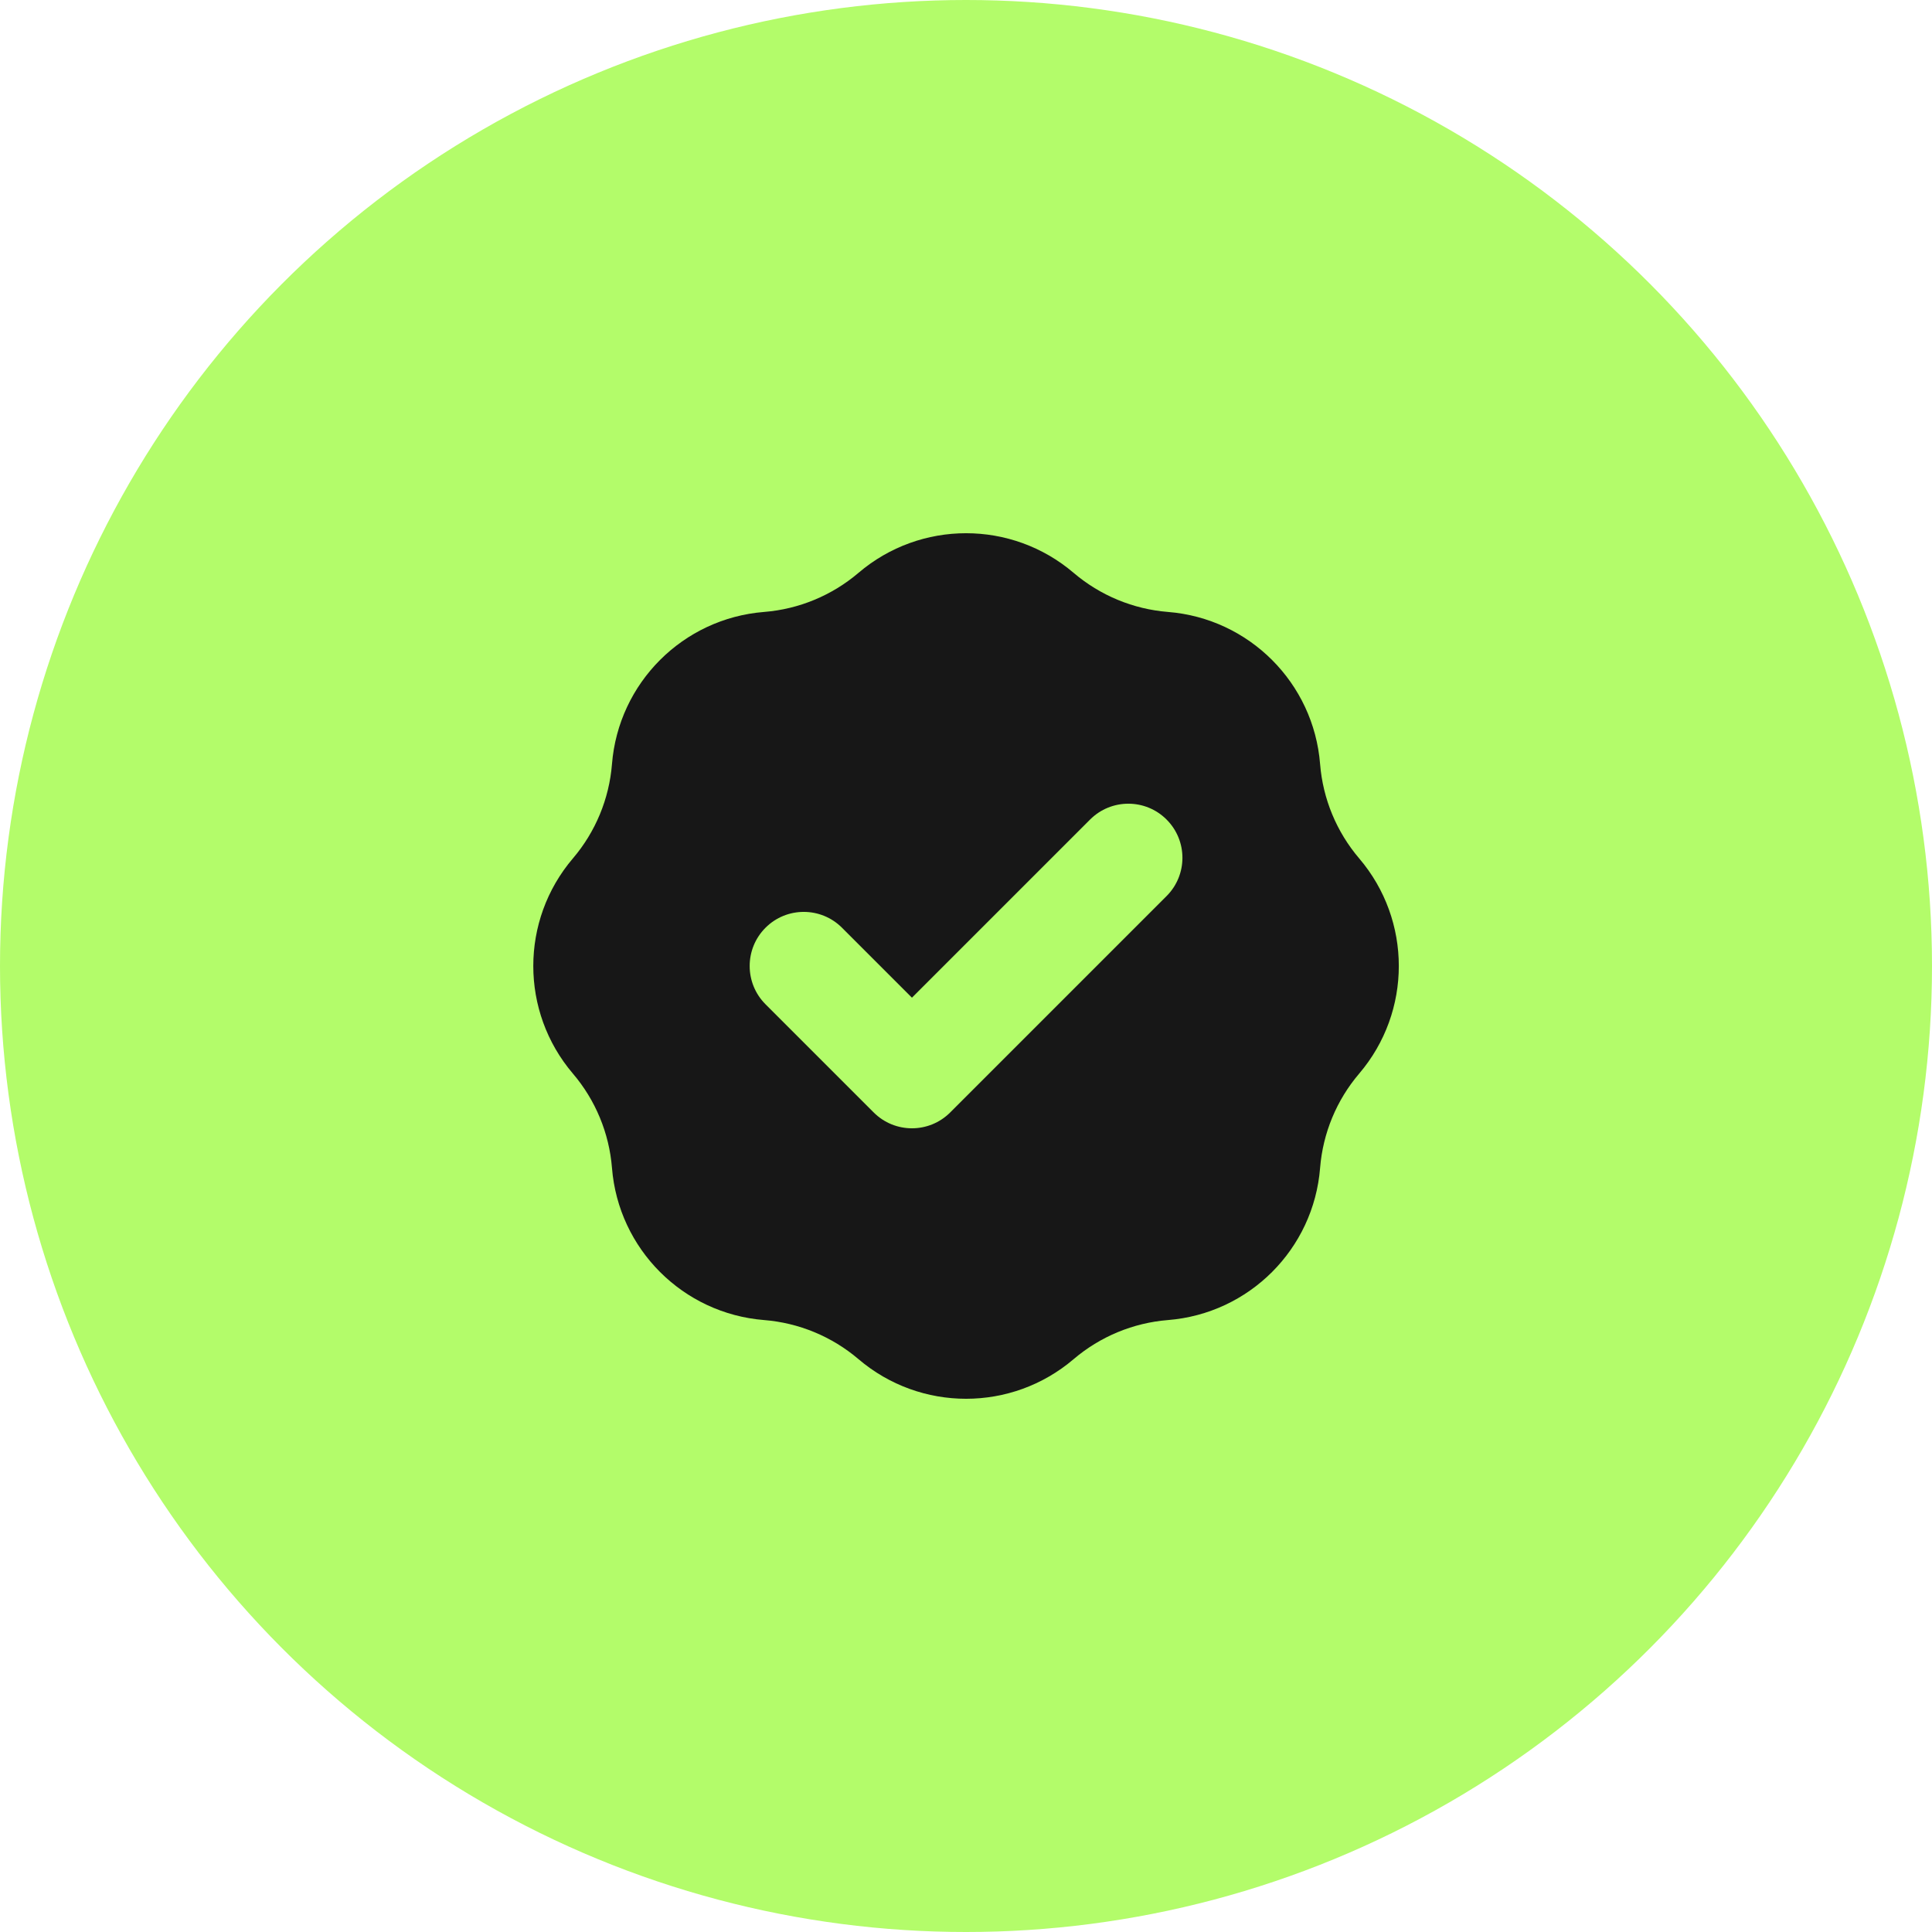
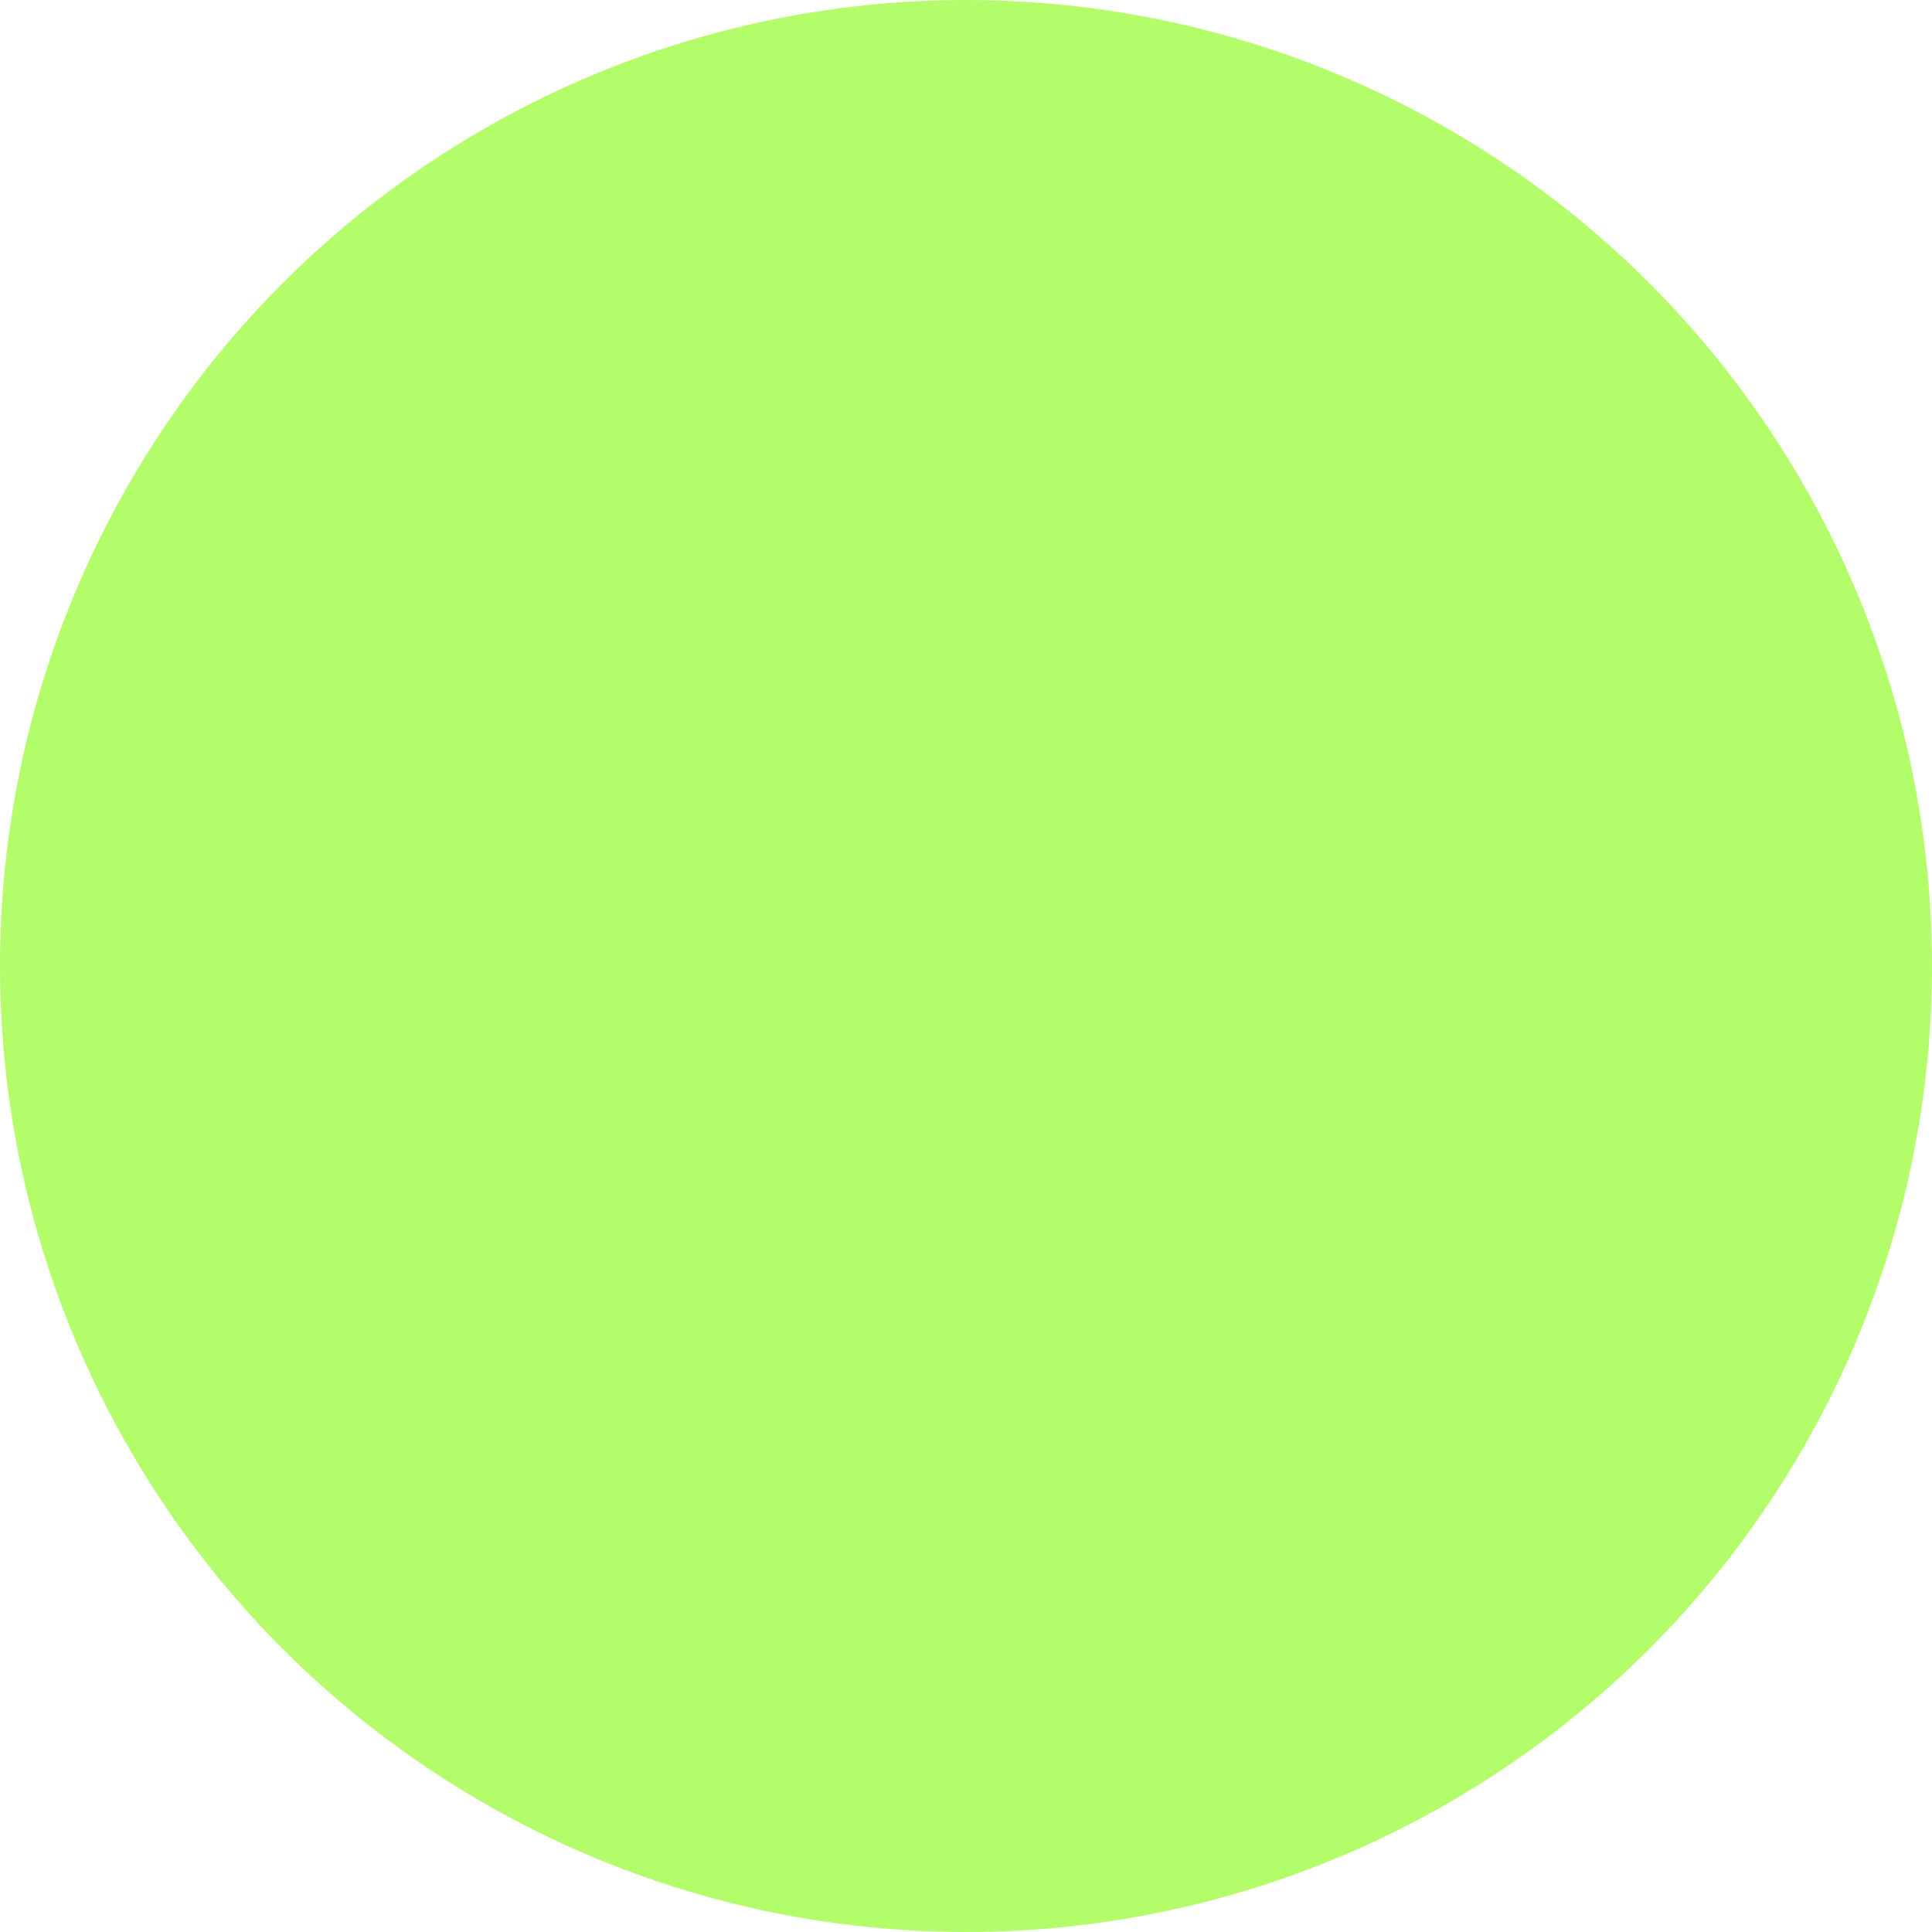
<svg xmlns="http://www.w3.org/2000/svg" width="50" height="50" viewBox="0 0 50 50" fill="none">
  <circle cx="25" cy="25" r="25" fill="#B3FC6A" />
-   <path fill-rule="evenodd" clip-rule="evenodd" d="M19.775 15.837C20.675 15.765 21.53 15.411 22.218 14.825C23.822 13.458 26.181 13.458 27.785 14.825C28.473 15.411 29.327 15.765 30.227 15.837C32.328 16.004 33.997 17.673 34.164 19.774C34.236 20.674 34.59 21.529 35.176 22.216C36.543 23.82 36.543 26.18 35.176 27.784C34.59 28.471 34.236 29.326 34.164 30.226C33.997 32.327 32.328 33.995 30.227 34.163C29.327 34.235 28.473 34.589 27.785 35.175C26.181 36.542 23.822 36.542 22.218 35.175C21.53 34.589 20.675 34.235 19.775 34.163C17.674 33.995 16.006 32.327 15.838 30.226C15.766 29.326 15.412 28.471 14.826 27.784C13.46 26.18 13.46 23.82 14.826 22.216C15.412 21.529 15.766 20.674 15.838 19.774C16.006 17.673 17.674 16.004 19.775 15.837ZM30.191 23.19C30.738 22.643 30.738 21.757 30.191 21.21C29.645 20.663 28.758 20.663 28.211 21.21L23.601 25.82L21.791 24.01C21.244 23.463 20.358 23.463 19.811 24.01C19.265 24.557 19.265 25.443 19.811 25.99L22.611 28.79C23.158 29.337 24.044 29.337 24.591 28.79L30.191 23.19Z" fill="#171717" />
</svg>